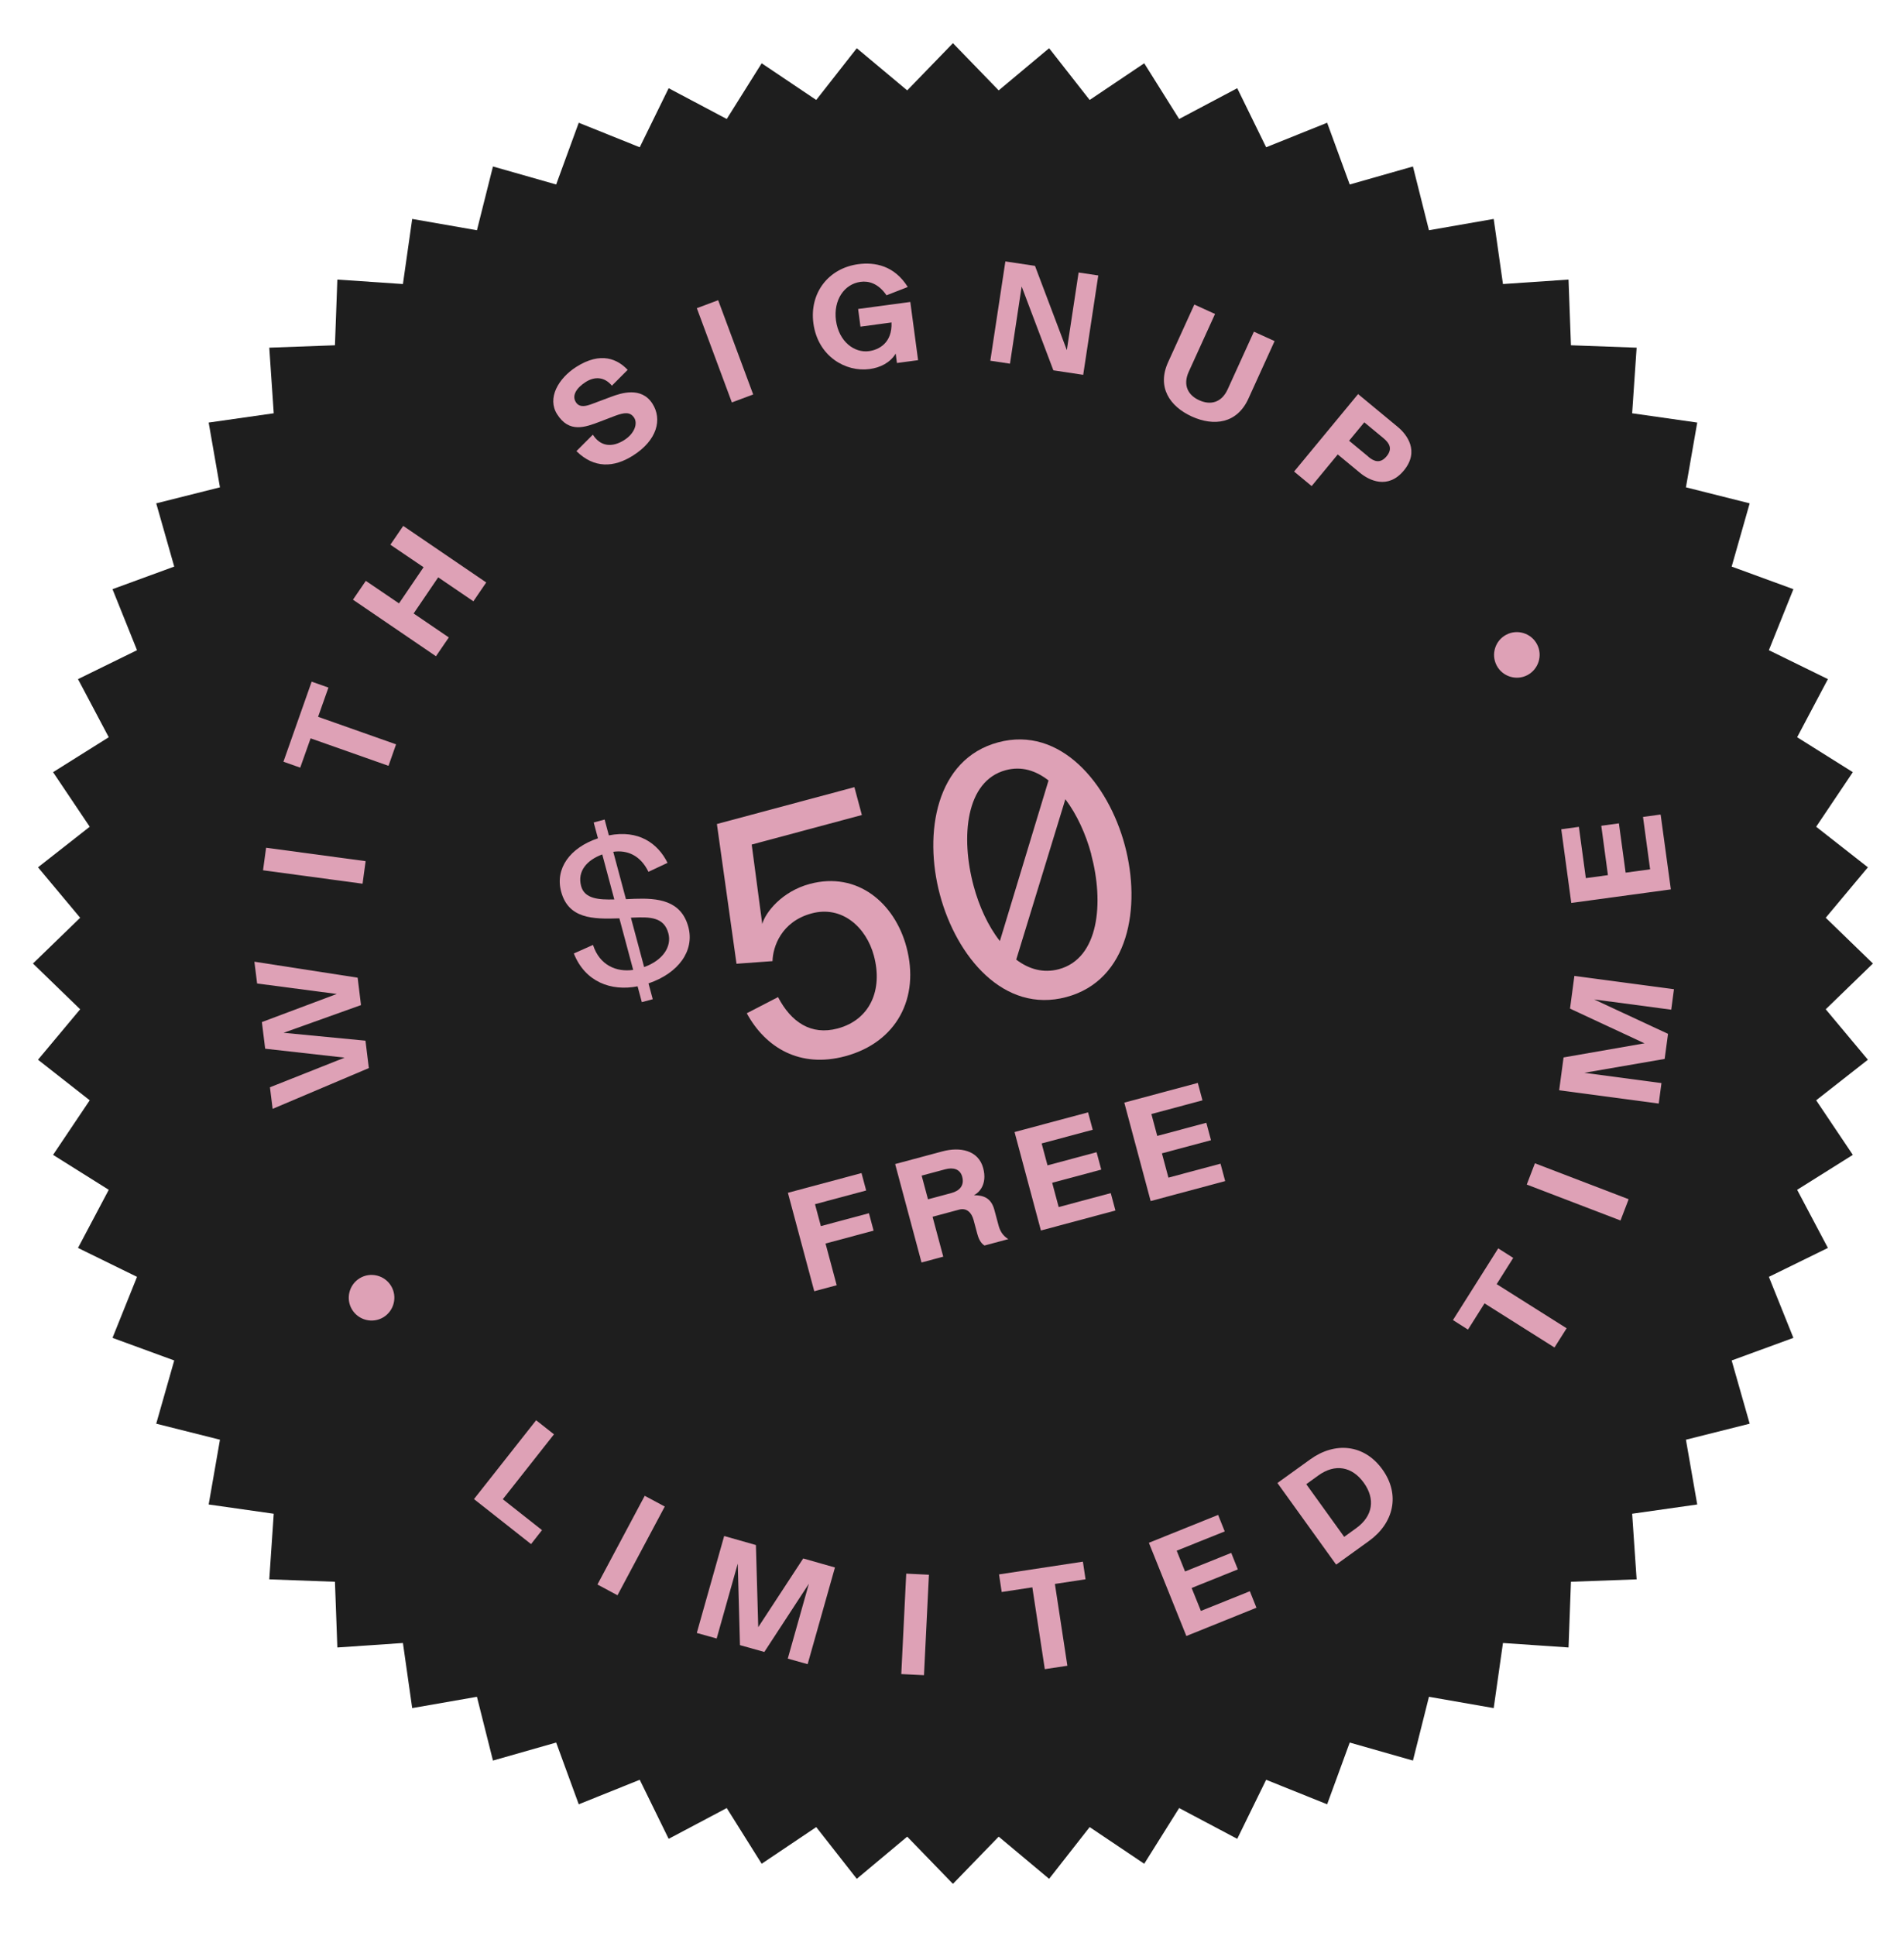
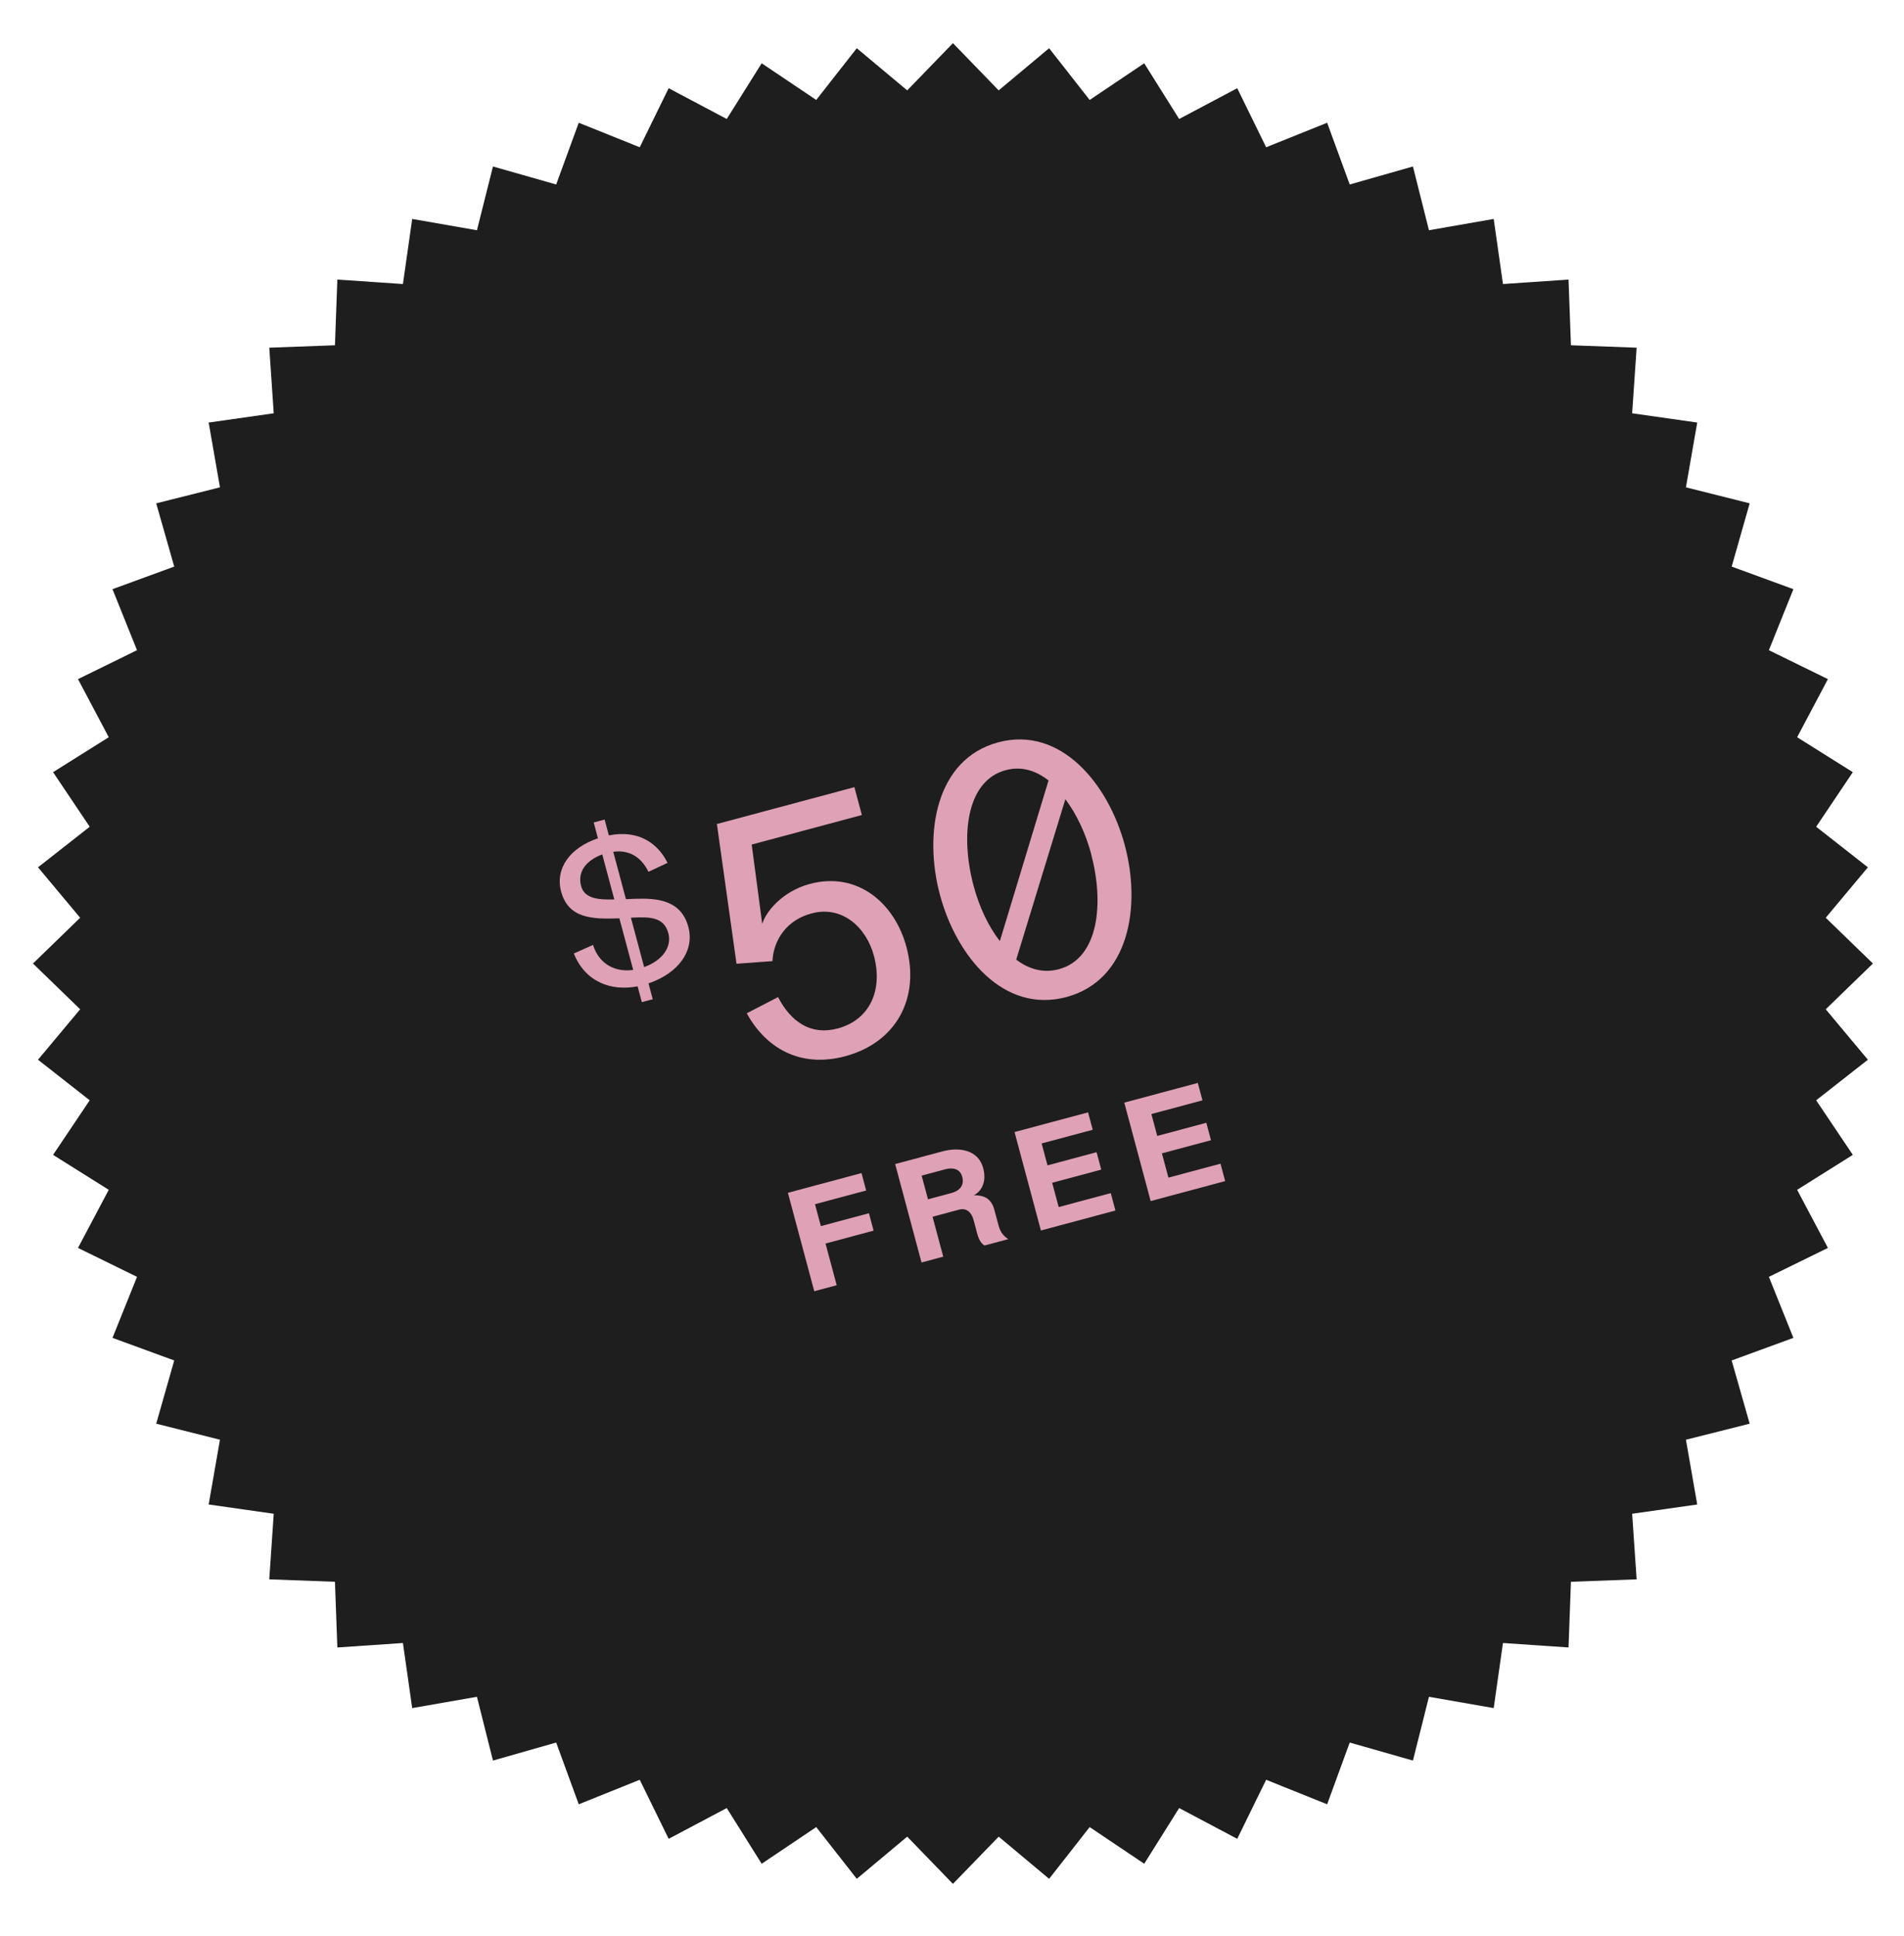
<svg xmlns="http://www.w3.org/2000/svg" width="182" height="185" viewBox="0 0 182 185" fill="none">
  <path d="M91.09 4.125L95.463 8.636L100.283 4.607L104.159 9.551L109.374 6.047L112.713 11.369L118.265 8.429L121.029 14.071L126.859 11.728L129.018 17.628L135.06 15.907L136.591 22L142.78 20.92L143.665 27.14L149.933 26.713L150.164 32.991L156.442 33.221L156.015 39.489L162.235 40.375L161.155 46.564L167.248 48.095L165.527 54.137L171.427 56.296L169.084 62.126L174.726 64.89L171.786 70.442L177.108 73.781L173.604 78.996L178.548 82.872L174.518 87.692L179.03 92.064L174.518 96.437L178.548 101.257L173.604 105.133L177.108 110.348L171.786 113.687L174.726 119.239L169.084 122.003L171.427 127.833L165.527 129.992L167.248 136.034L161.155 137.565L162.235 143.754L156.015 144.639L156.442 150.907L150.164 151.138L149.933 157.416L143.665 156.989L142.78 163.209L136.591 162.129L135.06 168.222L129.018 166.501L126.859 172.401L121.029 170.058L118.265 175.7L112.713 172.76L109.374 178.082L104.159 174.578L100.283 179.522L95.463 175.492L91.09 180.004L86.718 175.492L81.898 179.522L78.022 174.578L72.807 178.082L69.468 172.76L63.916 175.7L61.151 170.058L55.322 172.401L53.163 166.501L47.121 168.222L45.59 162.129L39.401 163.209L38.515 156.989L32.247 157.416L32.017 151.138L25.739 150.907L26.166 144.639L19.946 143.754L21.026 137.565L14.933 136.034L16.654 129.992L10.754 127.833L13.097 122.003L7.455 119.239L10.395 113.687L5.073 110.348L8.576 105.133L3.633 101.257L7.662 96.437L3.151 92.064L7.662 87.692L3.633 82.872L8.576 78.996L5.073 73.781L10.395 70.442L7.455 64.89L13.097 62.126L10.754 56.296L16.654 54.137L14.933 48.095L21.026 46.564L19.946 40.375L26.166 39.489L25.739 33.221L32.017 32.991L32.247 26.713L38.515 27.14L39.401 20.92L45.59 22L47.121 15.907L53.163 17.628L55.322 11.728L61.151 14.071L63.916 8.429L69.468 11.369L72.807 6.047L78.022 9.551L81.898 4.607L86.718 8.636L91.09 4.125Z" fill="#1E1E1E" />
  <path d="M75.314 113.972L82.35 112.087L82.796 113.751L77.904 115.062L78.465 117.155L83.06 115.923L83.506 117.588L78.911 118.819L79.978 122.804L77.834 123.379L75.314 113.972Z" fill="#DEA1B6" />
  <path d="M85.566 111.225L90.085 110.014C91.751 109.568 93.519 109.889 93.981 111.611C94.399 113.17 93.577 113.972 93.095 114.203C94.04 114.204 94.75 114.483 95.051 115.605L95.444 117.07C95.576 117.564 95.807 118.043 96.384 118.398L94.106 119.008C93.679 118.756 93.5 118.202 93.413 117.879L93.064 116.576C92.871 115.853 92.397 115.389 91.679 115.581L89.142 116.261L90.164 120.075L88.087 120.631L85.566 111.225ZM90.936 113.996C91.712 113.788 92.204 113.29 91.975 112.434C91.778 111.701 91.124 111.52 90.349 111.727L88.099 112.33L88.706 114.594L90.946 113.994L90.936 113.996Z" fill="#DEA1B6" />
  <path d="M96.979 108.167L104.006 106.285L104.452 107.949L99.569 109.257L100.13 111.35L104.821 110.093L105.267 111.757L100.576 113.014L101.198 115.335L106.176 114.001L106.622 115.665L99.499 117.574L96.979 108.167Z" fill="#DEA1B6" />
  <path d="M107.469 105.356L114.496 103.473L114.942 105.138L110.059 106.446L110.62 108.538L115.311 107.281L115.757 108.946L111.066 110.203L111.688 112.523L116.666 111.189L117.112 112.854L109.989 114.762L107.469 105.356Z" fill="#DEA1B6" />
  <path d="M60.946 94.243C58.411 94.739 55.929 93.823 54.852 91.105L56.685 90.288C57.311 92.24 58.936 92.906 60.525 92.673L59.205 87.747C56.645 87.841 54.33 87.779 53.637 85.192C53.05 83.004 54.455 81.007 57.156 80.1L56.751 78.588L57.795 78.308L58.2 79.82C61.046 79.261 62.888 80.582 63.808 82.446L61.985 83.302C61.209 81.705 59.934 81.201 58.62 81.39L59.833 85.917L60.655 85.88C62.85 85.802 65.109 86.002 65.798 88.57C66.409 90.852 64.849 92.993 61.989 93.963L62.395 95.475L61.351 95.755L60.946 94.243ZM57.569 81.641C56.14 82.166 55.159 83.214 55.549 84.669C55.872 85.877 57.225 85.984 58.721 85.94L57.569 81.641ZM61.571 92.403C63.378 91.756 64.226 90.438 63.887 89.173C63.471 87.623 62.142 87.602 60.49 87.678L60.307 87.686L61.571 92.403Z" fill="#DEA1B6" />
  <path d="M74.376 95.282C75.619 97.66 77.525 98.954 80.072 98.271C83.154 97.445 84.413 94.6 83.534 91.319C82.81 88.618 80.507 86.493 77.587 87.275C74.667 88.058 73.873 90.493 73.843 91.836L70.401 92.086L68.527 78.735L81.671 75.213L82.384 77.876L71.854 80.697L72.861 88.287C73.171 87.184 74.727 85.177 77.407 84.459C81.974 83.236 85.524 86.301 86.643 90.476C87.948 95.346 85.713 99.604 80.783 100.925C76.484 102.077 73.194 100.135 71.382 96.818L74.374 95.272L74.376 95.282Z" fill="#DEA1B6" />
  <path d="M89.847 85.5C88.269 79.613 89.459 72.525 95.413 70.93C101.368 69.334 105.942 74.877 107.519 80.765C109.097 86.652 107.928 93.662 101.935 95.268C95.942 96.874 91.424 91.387 89.847 85.5ZM95.576 89.918L100.227 74.574C99.021 73.633 97.659 73.182 96.136 73.59C92.297 74.619 91.82 79.997 93.063 84.638C93.591 86.607 94.456 88.495 95.576 89.918ZM104.312 81.624C103.8 79.712 102.93 77.805 101.836 76.365L97.139 91.691C98.337 92.603 99.728 93.005 101.212 92.608C105.05 91.579 105.546 86.268 104.302 81.626L104.312 81.624Z" fill="#DEA1B6" />
  <g clip-path="url(#clip0_452_72)">
    <path d="M26.063 105.972L25.803 103.89L32.942 101.058L25.347 100.204L25.033 97.659L32.19 94.974L24.577 93.973L24.317 91.89L34.186 93.418L34.508 96.036L27.106 98.683L34.935 99.437L35.257 102.055L26.062 105.951L26.063 105.972Z" fill="#DEA1B6" />
    <path d="M25.143 83.156L25.436 81.001L34.95 82.284L34.657 84.439L25.143 83.156Z" fill="#DEA1B6" />
-     <path d="M29.688 70.554L28.698 73.348L27.093 72.782L29.79 65.133L31.395 65.698L30.405 68.491L37.859 71.122L37.137 73.176L29.683 70.546L29.688 70.554Z" fill="#DEA1B6" />
    <path d="M33.739 57.299L34.968 55.502L38.14 57.653L40.488 54.199L37.316 52.048L38.544 50.25L46.478 55.655L45.25 57.453L41.886 55.165L39.538 58.618L42.902 60.907L41.673 62.704L33.739 57.299Z" fill="#DEA1B6" />
    <path d="M56.672 41.535C57.407 42.693 58.539 42.768 59.672 42.047C60.674 41.413 60.965 40.459 60.624 39.927C60.244 39.327 59.666 39.414 58.814 39.726L57.371 40.279C55.92 40.836 54.404 41.397 53.255 39.581C52.279 38.047 53.367 36.162 55.069 35.067C57.463 33.539 59.061 34.344 59.996 35.341L58.489 36.851C57.795 36.018 56.871 35.934 55.978 36.505C55.094 37.072 54.641 37.805 55.049 38.433C55.419 39.016 56.118 38.77 56.591 38.597L58.418 37.913C59.342 37.57 61.3 36.9 62.367 38.573C63.318 40.066 62.82 42.059 60.522 43.52C58.677 44.697 56.788 44.767 55.099 43.105L56.663 41.54L56.672 41.535Z" fill="#DEA1B6" />
-     <path d="M66.609 29.447L68.648 28.684L71.996 37.691L69.957 38.453L66.609 29.447Z" fill="#DEA1B6" />
+     <path d="M66.609 29.447L68.648 28.684L71.996 37.691L69.957 38.453L66.609 29.447" fill="#DEA1B6" />
    <path d="M85.626 33.773C85.087 34.667 84.131 35.129 83.121 35.264C80.84 35.571 78.181 34.054 77.752 30.902C77.358 27.965 79.216 25.625 82.036 25.243C83.629 25.029 85.487 25.371 86.772 27.422L84.739 28.215C83.957 27.073 83.028 26.824 82.259 26.931C80.687 27.143 79.656 28.681 79.907 30.612C80.186 32.65 81.671 33.745 83.074 33.551C84.02 33.421 85.299 32.761 85.217 30.811L82.25 31.211L82.027 29.522L87.015 28.853L87.758 34.415L85.737 34.685L85.617 33.778L85.626 33.773Z" fill="#DEA1B6" />
    <path d="M96.095 24.978L98.933 25.404L101.976 33.453L103.102 26.037L104.982 26.321L103.541 35.815L100.69 35.385L97.658 27.374L96.542 34.75L94.662 34.467L96.103 24.973L96.095 24.978Z" fill="#DEA1B6" />
    <path d="M114.165 29.1L116.143 30L113.635 35.509C113.035 36.821 113.589 37.78 114.631 38.244C115.67 38.721 116.75 38.513 117.35 37.202L119.858 31.692L121.836 32.592L119.328 38.101C118.243 40.478 116.035 40.754 113.923 39.797C111.806 38.831 110.572 36.986 111.657 34.609L114.165 29.1Z" fill="#DEA1B6" />
    <path d="M129.817 37.655L133.619 40.8C134.48 41.515 135.717 43.112 134.191 44.958C132.665 46.804 130.86 45.894 129.999 45.179L127.873 43.422L125.378 46.445L123.701 45.057L129.817 37.655ZM130.795 43.643C131.358 44.114 131.945 44.314 132.542 43.599C133.131 42.889 132.82 42.35 132.256 41.879L130.41 40.353L128.957 42.112L130.803 43.638L130.795 43.643Z" fill="#DEA1B6" />
    <path d="M143.99 60.642C145.049 60.087 146.38 60.507 146.927 61.571C147.483 62.631 147.057 63.954 145.998 64.509C144.939 65.065 143.607 64.644 143.06 63.58C142.505 62.52 142.926 61.189 143.99 60.642Z" fill="#DEA1B6" />
    <path d="M34.397 122.127C35.422 121.512 36.77 121.845 37.389 122.879C38.003 123.904 37.671 125.252 36.637 125.871C35.612 126.485 34.264 126.153 33.645 125.119C33.03 124.094 33.363 122.746 34.397 122.127Z" fill="#DEA1B6" />
    <path d="M51.245 135.703L52.954 137.05L48.063 143.251L51.81 146.204L50.763 147.538L45.307 143.238L51.254 135.698L51.245 135.703Z" fill="#DEA1B6" />
    <path d="M61.628 142.924L63.544 143.95L59.025 152.427L57.109 151.401L61.628 142.924Z" fill="#DEA1B6" />
    <path d="M69.222 146.765L72.256 147.628L72.479 155.476L76.777 148.911L79.811 149.773L77.201 159.011L75.302 158.48L77.319 151.325L73.061 157.844L70.732 157.192L70.521 149.404L68.504 156.559L66.605 156.029L69.215 146.792L69.222 146.765Z" fill="#DEA1B6" />
    <path d="M86.625 150.361L88.795 150.466L88.322 160.063L86.152 159.958L86.625 150.361Z" fill="#DEA1B6" />
-     <path d="M98.679 151.671L95.75 152.117L95.496 150.434L103.512 149.217L103.765 150.9L100.836 151.346L102.028 159.162L99.871 159.487L98.679 151.671Z" fill="#DEA1B6" />
    <path d="M109.829 147.41L116.438 144.749L117.069 146.326L112.478 148.169L113.276 150.154L117.692 148.379L118.322 149.956L113.906 151.731L114.791 153.925L119.471 152.042L120.101 153.619L113.402 156.32L109.816 147.406L109.829 147.41Z" fill="#DEA1B6" />
    <path d="M122.107 141.702L125.245 139.441C127.607 137.741 130.394 137.983 132.137 140.399C133.88 142.815 133.221 145.54 130.859 147.24L127.721 149.501L122.107 141.702ZM129.636 146.017C131.239 144.867 131.48 143.224 130.359 141.672C129.239 140.12 127.61 139.826 126.012 140.984L124.865 141.815L128.489 146.847L129.636 146.017Z" fill="#DEA1B6" />
-     <path d="M141.903 124.537L140.321 127.043L138.886 126.132L143.212 119.282L144.646 120.193L143.064 122.699L149.751 126.917L148.59 128.754L141.903 124.537Z" fill="#DEA1B6" />
    <path d="M145.94 113.185L146.72 111.153L155.68 114.586L154.901 116.617L145.94 113.185Z" fill="#DEA1B6" />
    <path d="M149.04 104.162L149.458 101.038L157.196 99.689L150.075 96.373L150.492 93.249L160.011 94.519L159.75 96.476L152.373 95.495L159.444 98.784L159.122 101.18L151.44 102.507L158.817 103.488L158.555 105.445L149.037 104.175L149.04 104.162Z" fill="#DEA1B6" />
    <path d="M150.199 86.301L149.239 79.237L150.923 79.005L151.587 83.906L153.699 83.619L153.063 78.903L154.747 78.671L155.391 83.382L157.731 83.063L157.052 78.058L158.736 77.827L159.714 84.981L150.206 86.275L150.199 86.301Z" fill="#DEA1B6" />
  </g>
  <defs>
    <clipPath id="clip0_452_72">
-       <rect width="131.962" height="135.43" fill="white" transform="translate(0.001 66.847) rotate(-30)" />
-     </clipPath>
+       </clipPath>
  </defs>
</svg>